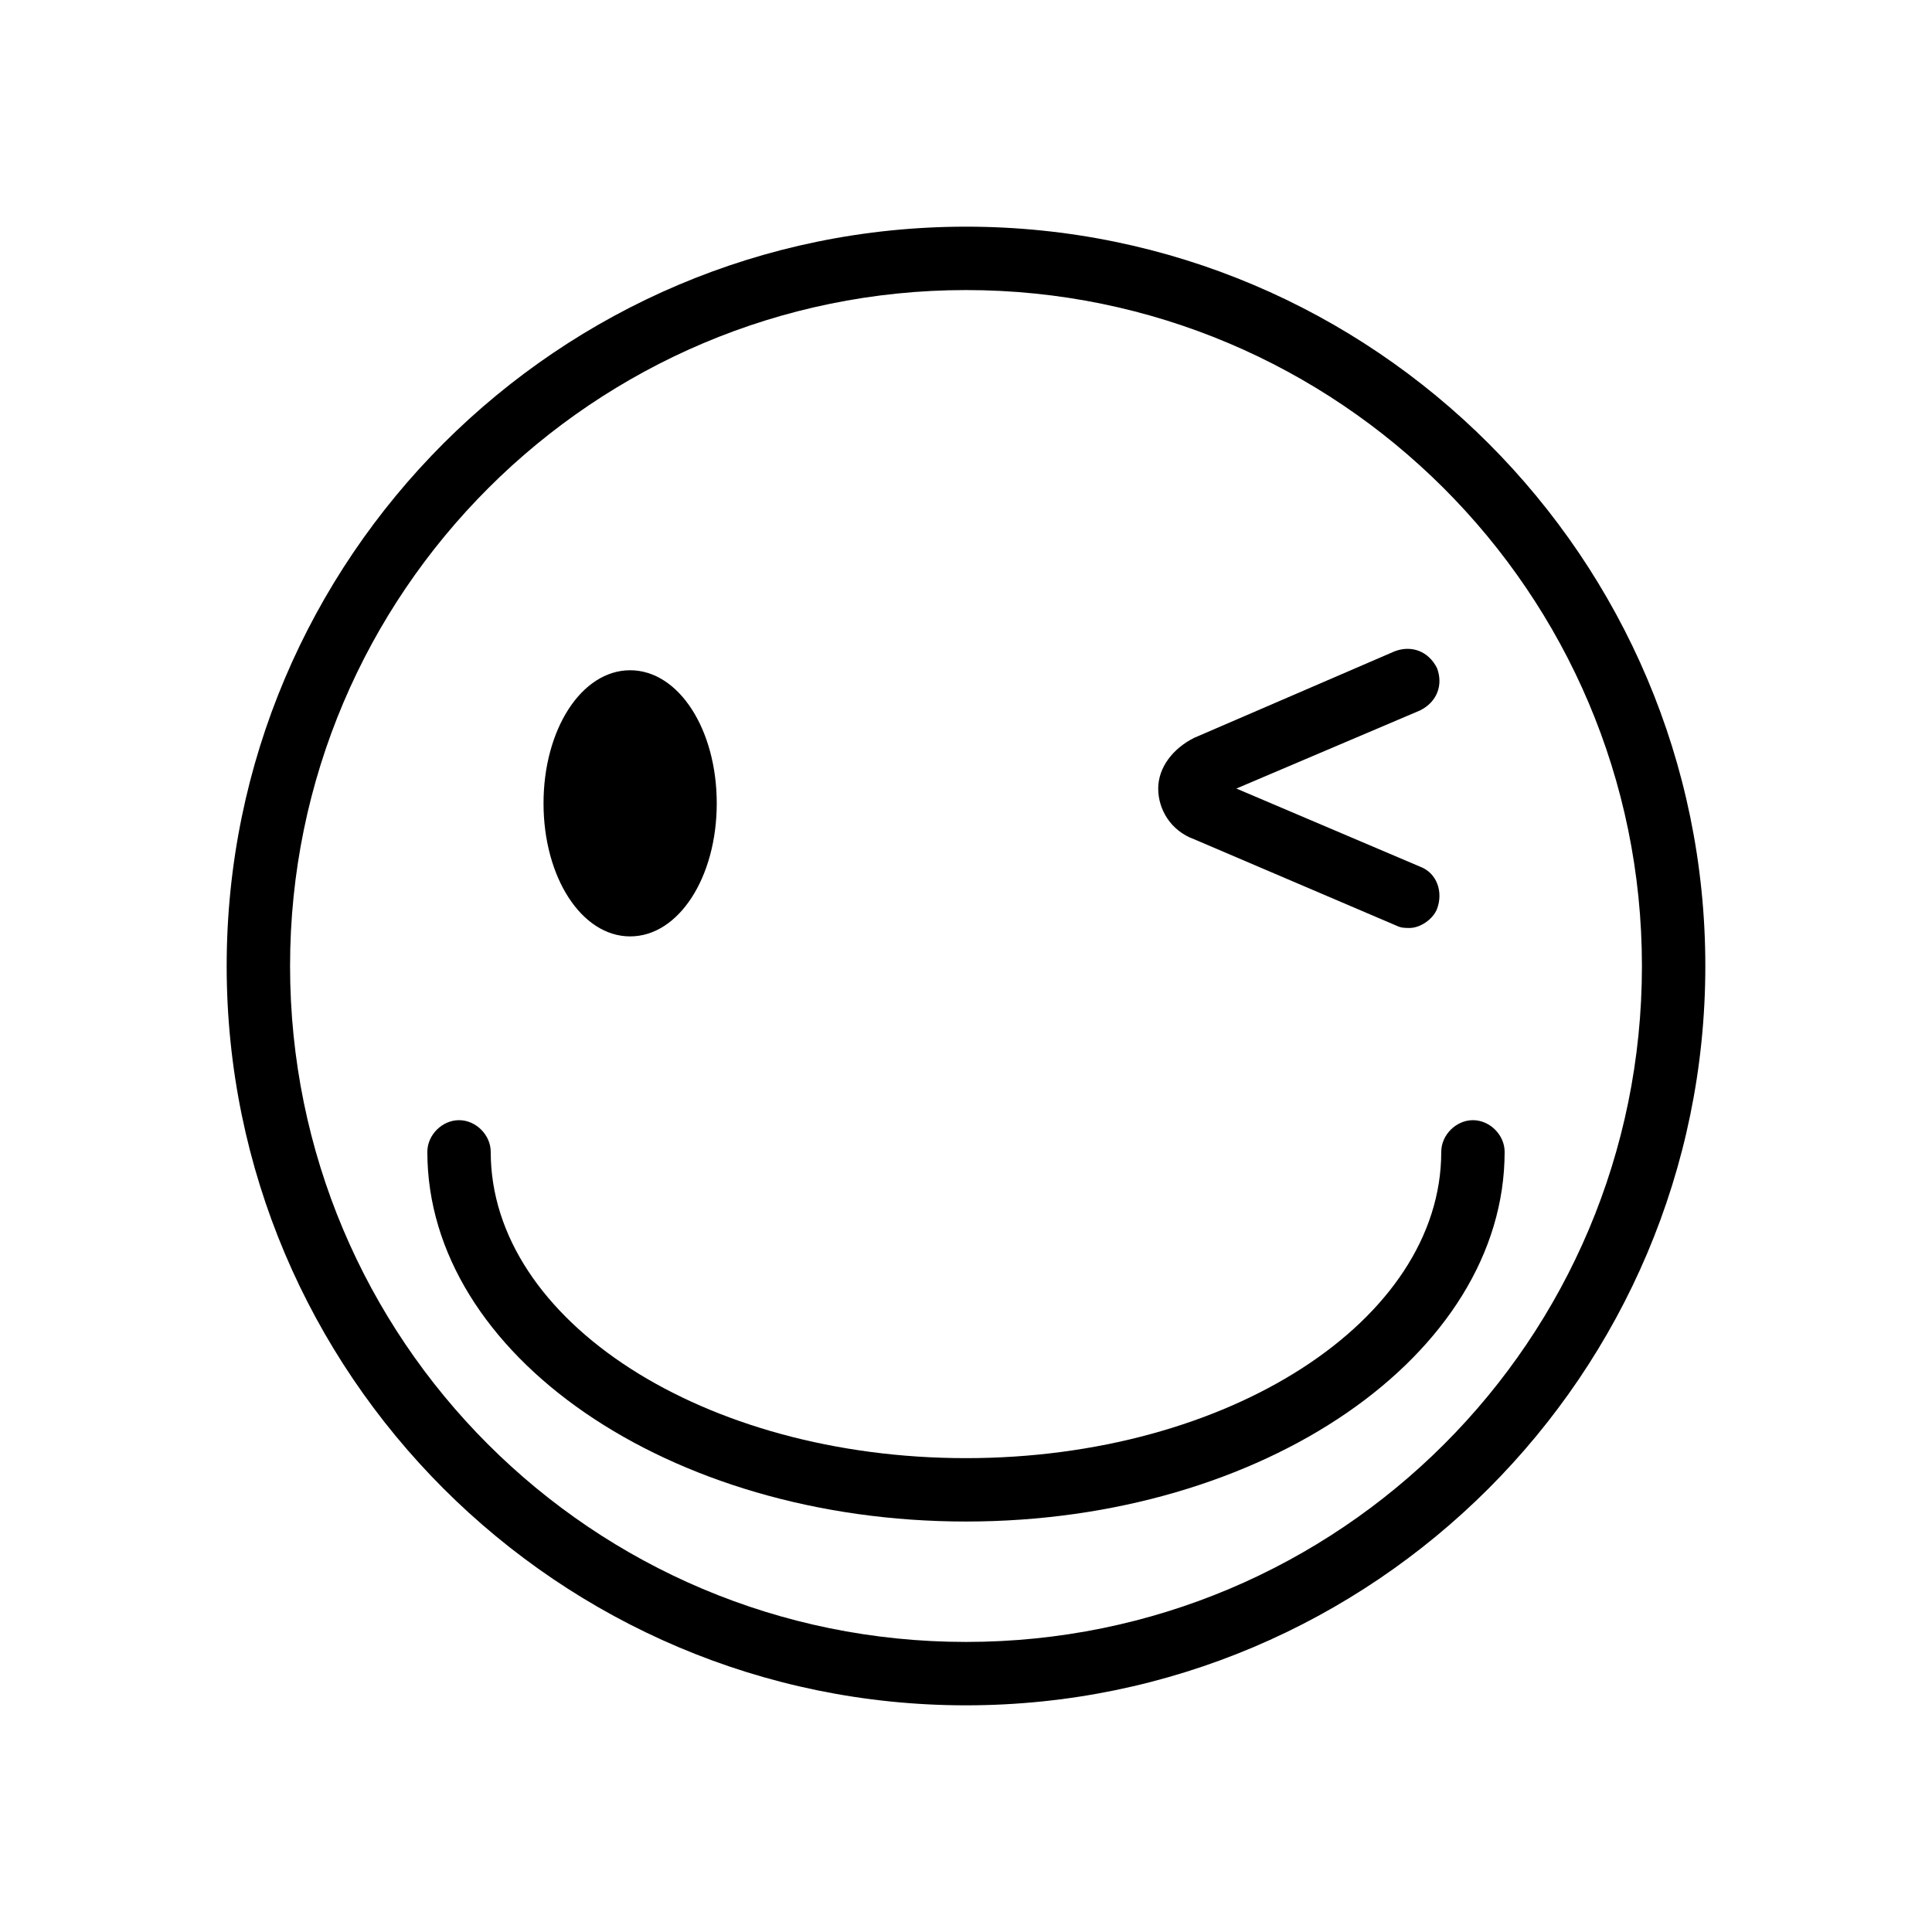
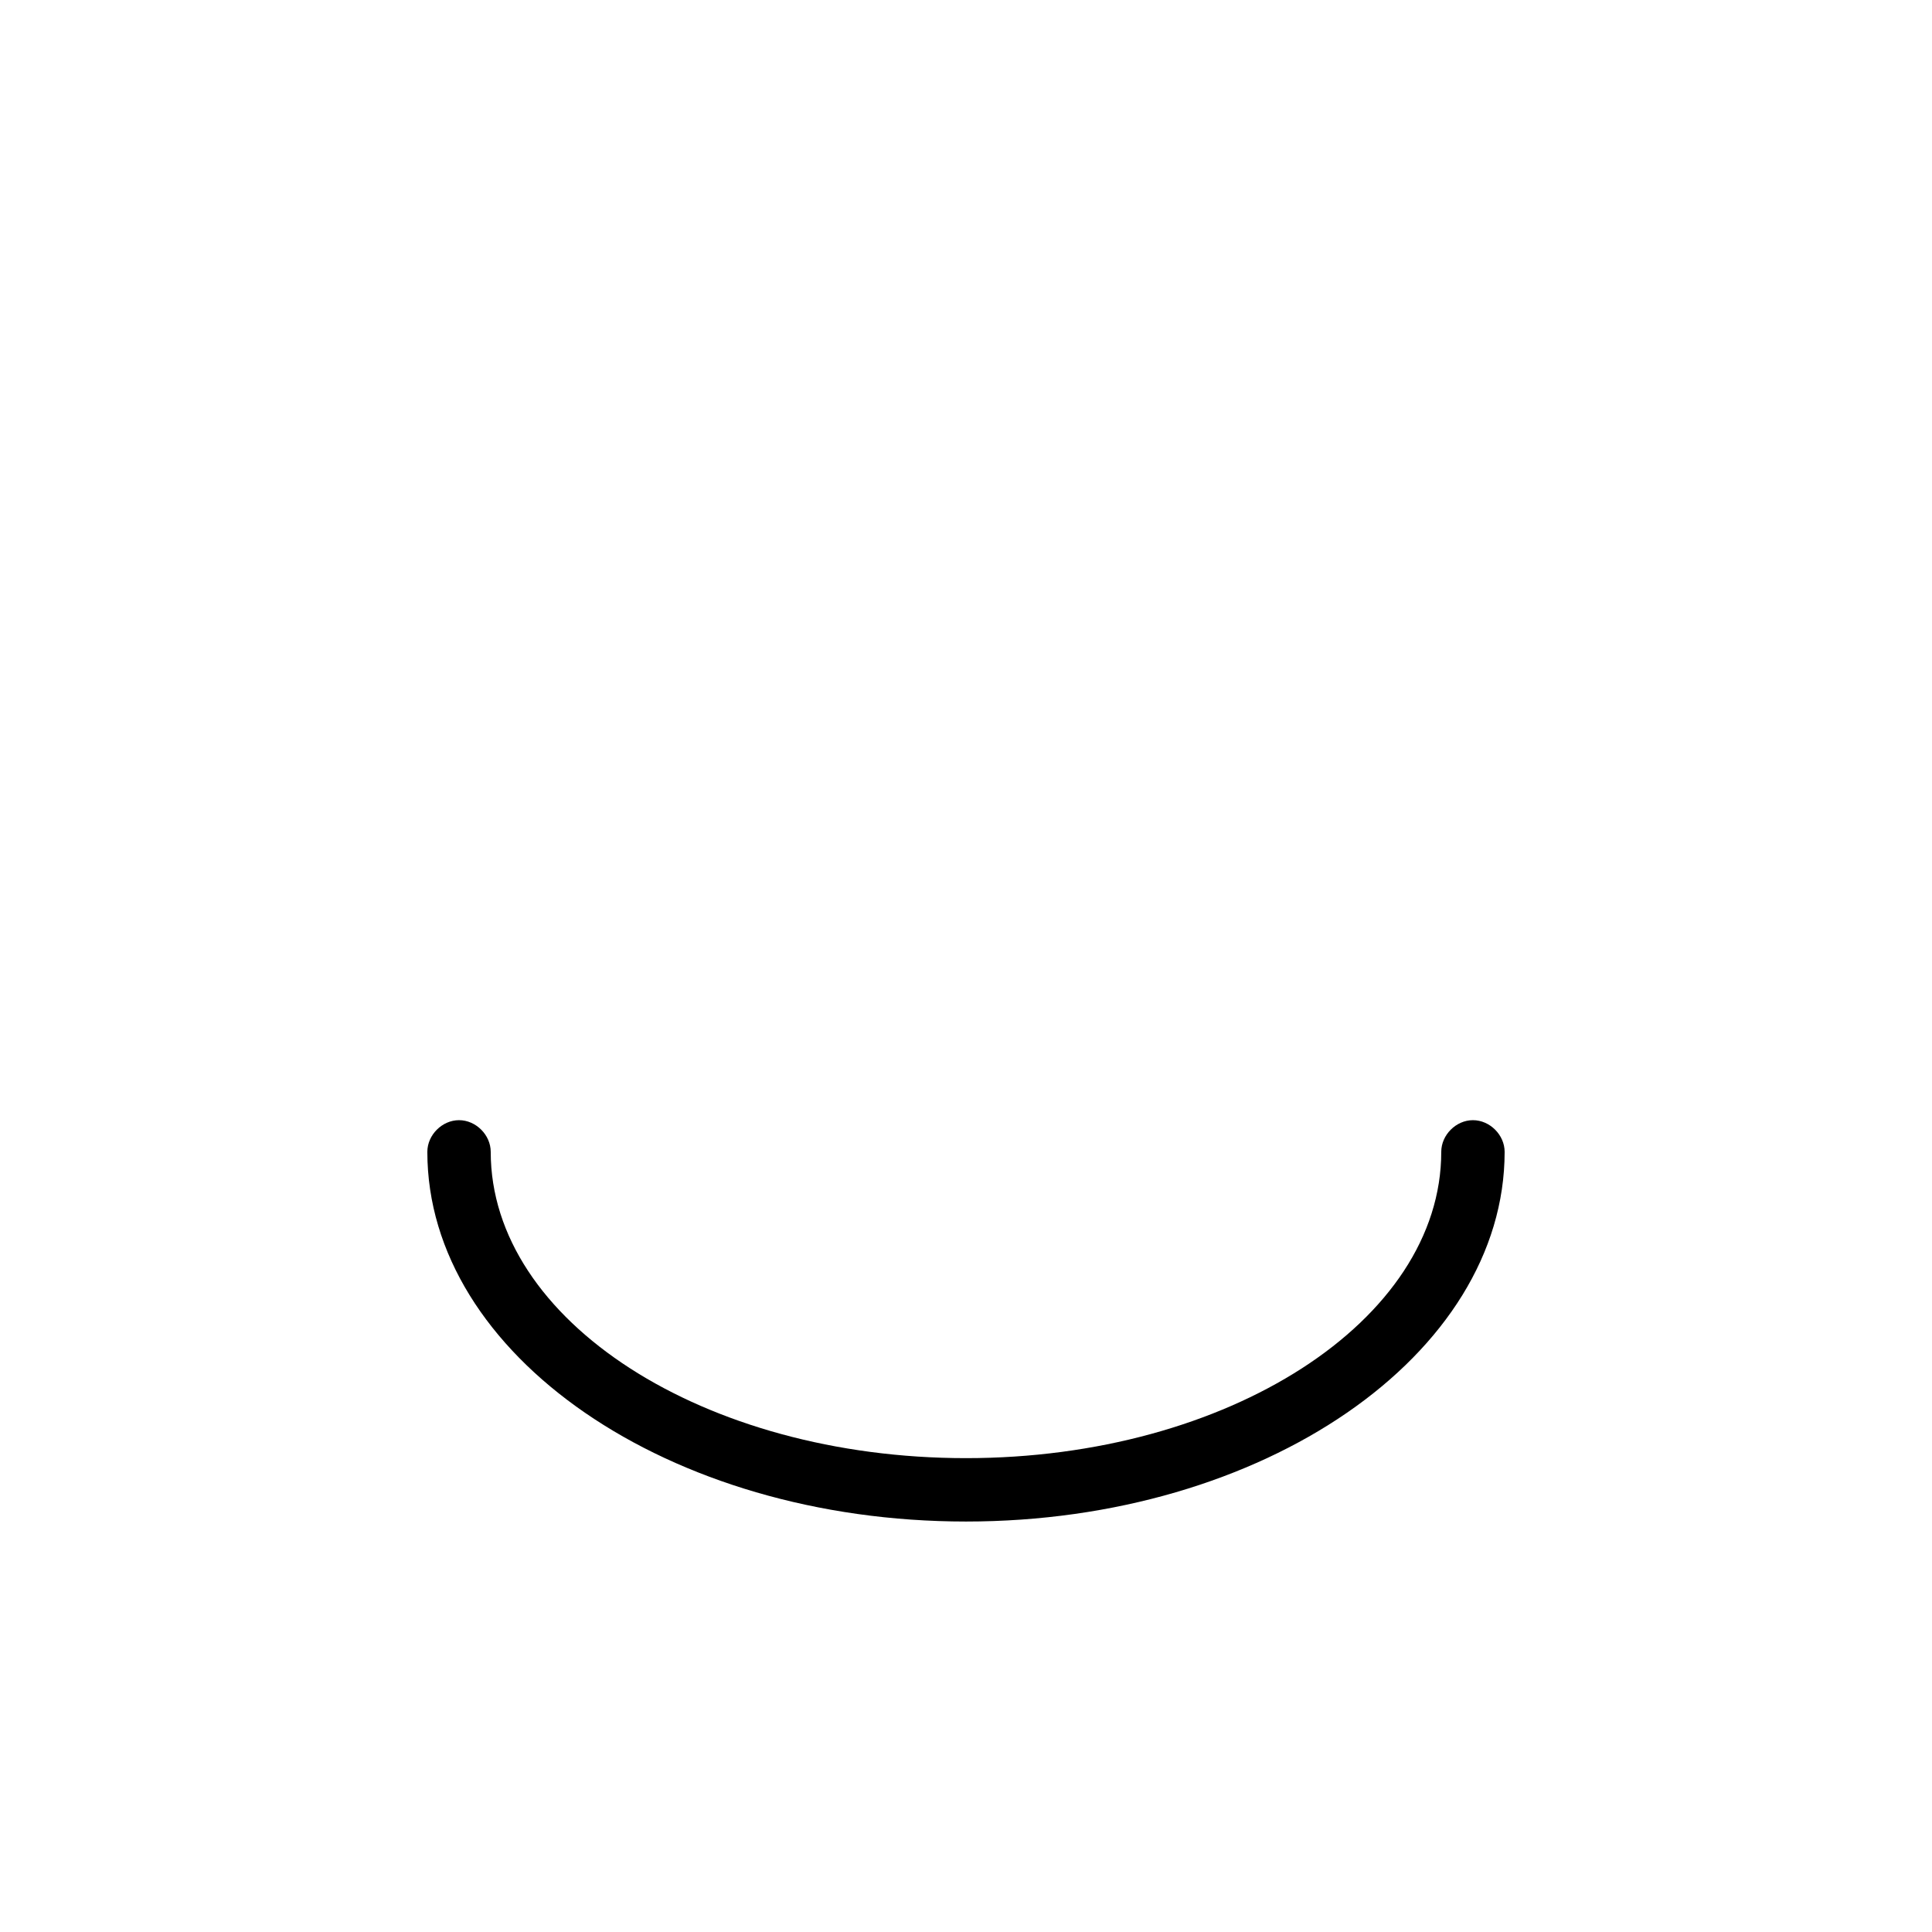
<svg xmlns="http://www.w3.org/2000/svg" fill="#000000" width="800px" height="800px" version="1.1" viewBox="144 144 512 512">
  <g>
-     <path d="m400 595.93c-108.04 0-195.93-87.887-195.93-195.93s87.887-195.93 195.93-195.93 195.93 87.887 195.93 195.93-87.887 195.93-195.93 195.93zm0-375.06c-98.523 0-179.13 80.051-179.13 179.13s80.051 179.13 179.13 179.13 179.13-80.051 179.13-179.13c-0.004-99.086-80.613-179.13-179.13-179.13z" />
    <path d="m400 547.22c-78.93 0-142.75-44.223-142.75-97.965 0-4.477 3.918-8.398 8.398-8.398 4.477 0 8.398 3.918 8.398 8.398 0 44.781 56.539 81.168 125.95 81.168 69.414 0 125.95-36.387 125.95-81.168 0-4.477 3.918-8.398 8.398-8.398 4.477 0 8.398 3.918 8.398 8.398-0.008 53.742-63.824 97.965-142.75 97.965z" />
-     <path d="m288.04 356.89c0-19.594 10.078-35.266 22.953-35.266s22.953 15.676 22.953 35.266c0 19.594-10.078 35.266-22.953 35.266s-22.953-15.672-22.953-35.266z" />
-     <path d="m517.55 389.92c-1.121 0-2.238 0-3.359-0.559l-53.738-22.953c-6.156-2.238-9.516-7.836-9.516-13.434 0-5.598 3.918-10.637 9.516-13.434l53.18-22.953c4.477-1.68 8.957 0 11.195 4.477 1.68 4.477 0 8.957-4.477 11.195l-48.703 20.711 48.703 20.711c4.477 1.68 6.156 6.719 4.477 11.195-1.121 2.805-4.481 5.043-7.277 5.043z" />
  </g>
</svg>